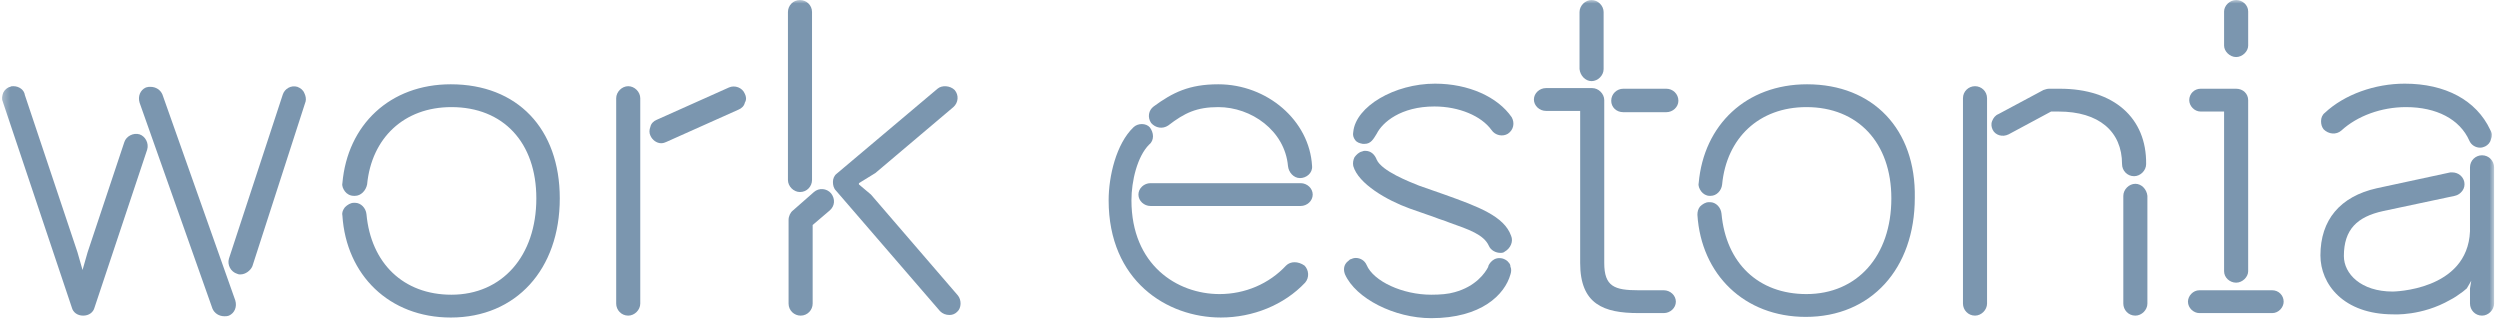
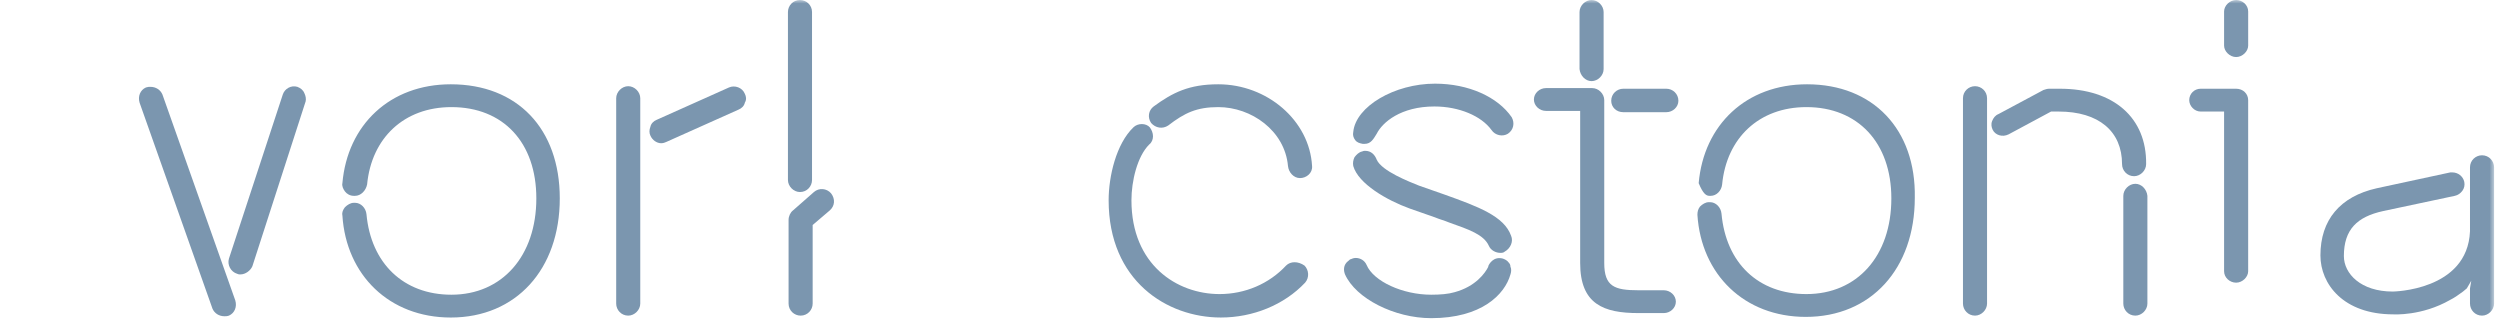
<svg xmlns="http://www.w3.org/2000/svg" width="356" height="46" viewBox="0 0 356 46" fill="none">
  <mask id="mask0_2155_770" style="mask-type:luminance" maskUnits="userSpaceOnUse" x="0" y="0" width="356" height="46">
    <path d="M355.265 0H0.284V46H355.265V0Z" fill="white" />
  </mask>
  <g mask="url(#mask0_2155_770)">
    <path d="M64.19 12.003C55.526 12.003 49.479 17.779 48.757 26.082C48.667 26.444 48.847 26.895 49.118 27.256C49.389 27.617 49.84 27.887 50.381 27.887H50.562C51.374 27.887 52.096 27.166 52.277 26.263C52.908 19.675 57.511 15.252 64.28 15.252C71.68 15.252 76.374 20.306 76.374 28.248C76.374 36.461 71.5 41.967 64.28 41.967C57.421 41.967 52.818 37.454 52.186 30.505C52.096 29.602 51.374 28.88 50.562 28.88H50.381C49.93 28.88 49.479 29.151 49.118 29.512C48.847 29.873 48.667 30.234 48.757 30.685C49.298 39.169 55.435 45.216 64.19 45.216C73.485 45.216 79.713 38.357 79.713 28.248C79.713 18.321 73.666 12.003 64.19 12.003Z" fill="#7B96AF" />
    <path d="M89.46 12.274C88.558 12.274 87.745 13.086 87.745 13.989V43.23C87.745 44.132 88.467 44.945 89.46 44.945C90.362 44.945 91.174 44.132 91.174 43.23V13.989C91.174 13.086 90.362 12.274 89.46 12.274Z" fill="#7B96AF" />
    <path d="M106.066 13.357C105.705 12.454 104.622 12.093 103.809 12.454L93.521 17.057C93.07 17.238 92.709 17.599 92.618 18.05C92.438 18.501 92.438 18.952 92.618 19.313C92.889 19.945 93.521 20.396 94.153 20.396C94.424 20.396 94.694 20.306 94.875 20.216L105.163 15.613C105.615 15.432 105.976 15.072 106.066 14.62C106.337 14.169 106.246 13.718 106.066 13.357Z" fill="#7B96AF" />
-     <path d="M19.877 19.133C18.974 18.862 17.981 19.404 17.711 20.216L12.476 35.92L11.754 38.447L11.032 35.92L3.541 13.537C3.451 12.815 2.729 12.274 1.917 12.274C1.736 12.274 1.556 12.274 1.466 12.364C1.014 12.454 0.653 12.816 0.473 13.177C0.292 13.628 0.202 14.079 0.383 14.44L10.22 43.771C10.4 44.493 11.032 44.945 11.844 44.945C12.657 44.945 13.288 44.493 13.469 43.771L20.96 21.299C21.23 20.396 20.689 19.404 19.877 19.133Z" fill="#7B96AF" />
    <path d="M23.126 13.448C22.855 12.816 22.224 12.365 21.411 12.365C21.231 12.365 21.05 12.365 20.779 12.455C19.967 12.816 19.606 13.719 19.877 14.621L30.256 43.952C30.526 44.584 31.158 45.035 31.971 45.035C32.151 45.035 32.331 45.035 32.602 44.945C33.414 44.584 33.776 43.682 33.505 42.779L23.126 13.448Z" fill="#7B96AF" />
    <path d="M43.342 13.267C43.161 12.816 42.8 12.545 42.349 12.365C41.447 12.094 40.544 12.636 40.273 13.448L32.602 36.823C32.331 37.725 32.873 38.718 33.775 38.989C33.956 39.079 34.046 39.079 34.227 39.079C34.949 39.079 35.671 38.538 35.941 37.906L43.522 14.441C43.613 14.08 43.522 13.628 43.342 13.267Z" fill="#7B96AF" />
    <path d="M113.917 27.346C114.91 27.346 115.632 26.534 115.632 25.631V1.715C115.632 0.722 114.82 0 113.917 0C112.924 0 112.203 0.812 112.203 1.715V25.631C112.203 26.534 113.015 27.346 113.917 27.346Z" fill="#7B96AF" />
    <path d="M115.903 27.346L112.924 29.963C112.564 30.234 112.293 30.775 112.293 31.317V43.23C112.293 44.223 113.105 44.945 114.008 44.945C115.001 44.945 115.723 44.132 115.723 43.23V32.039L118.16 29.963C118.881 29.331 118.971 28.338 118.34 27.526C117.708 26.804 116.625 26.714 115.903 27.346Z" fill="#7B96AF" />
-     <path d="M136.389 42.056L124.026 27.706L122.311 26.262V26.082L124.657 24.638L135.757 15.252C136.48 14.62 136.57 13.537 135.938 12.815C135.307 12.183 134.134 12.093 133.502 12.634L119.151 24.728C118.79 24.999 118.61 25.45 118.61 25.901C118.61 26.352 118.7 26.804 119.061 27.165L133.863 44.312C134.224 44.673 134.675 44.854 135.217 44.854C135.667 44.854 136.028 44.673 136.299 44.403C136.931 43.861 136.931 42.688 136.389 42.056Z" fill="#7B96AF" />
    <path d="M313.37 15.884H316.71V38.627C316.71 39.53 317.522 40.252 318.424 40.252C319.327 40.252 320.139 39.44 320.139 38.627V14.26C320.139 13.357 319.417 12.635 318.424 12.635H313.37C312.468 12.635 311.746 13.357 311.746 14.26C311.746 15.072 312.468 15.884 313.37 15.884Z" fill="#7B96AF" />
    <path d="M318.425 8.123C319.327 8.123 320.14 7.31 320.14 6.498V1.625C320.14 0.722 319.327 0 318.425 0C317.522 0 316.71 0.812 316.71 1.625V6.498C316.71 7.31 317.522 8.123 318.425 8.123Z" fill="#7B96AF" />
-     <path d="M333.407 18.591C335.662 16.515 339.092 15.252 342.612 15.252C346.944 15.252 350.283 16.967 351.636 20.035C351.907 20.667 352.539 21.028 353.171 21.028C353.442 21.028 353.712 20.938 353.893 20.847C354.254 20.667 354.615 20.306 354.705 19.855C354.886 19.403 354.886 18.952 354.615 18.501C352.629 14.259 348.207 11.913 342.431 11.913C338.19 11.913 333.857 13.447 331.06 16.064C330.699 16.335 330.518 16.786 330.518 17.237C330.518 17.689 330.608 18.05 330.879 18.411C331.601 19.133 332.684 19.223 333.407 18.591Z" fill="#7B96AF" />
    <path d="M166.353 17.87C168.7 16.065 170.414 15.252 173.483 15.252C178.176 15.252 182.959 18.592 183.41 23.646C183.5 24.548 184.222 25.36 185.125 25.36C186.028 25.36 186.93 24.639 186.839 23.646C186.479 17.148 180.432 12.003 173.483 12.003C169.331 12.003 166.985 13.177 164.277 15.162C163.555 15.704 163.375 16.697 163.917 17.509C164.548 18.231 165.54 18.411 166.353 17.87Z" fill="#7B96AF" />
    <path d="M226.64 11.552C227.543 11.552 228.355 10.74 228.355 9.837V1.715C228.355 0.812 227.543 0 226.64 0C225.738 0 224.926 0.812 224.926 1.715V9.837C225.016 10.74 225.738 11.552 226.64 11.552Z" fill="#7B96AF" />
-     <path d="M257.325 12.003C248.661 12.003 242.615 17.779 241.892 26.082C241.802 26.444 241.983 26.895 242.253 27.256C242.524 27.617 242.976 27.887 243.426 27.887H243.607C244.419 27.887 245.141 27.166 245.231 26.263C245.863 19.675 250.466 15.252 257.235 15.252C264.545 15.252 269.328 20.306 269.328 28.248C269.328 36.461 264.455 41.876 257.235 41.876C250.376 41.876 245.773 37.454 245.141 30.415C245.051 29.512 244.329 28.79 243.516 28.79H243.336C242.885 28.79 242.434 29.061 242.073 29.422C241.802 29.783 241.712 30.144 241.712 30.595C242.253 39.078 248.391 45.125 257.144 45.125C266.44 45.125 272.667 38.266 272.667 28.158C272.848 18.411 266.711 12.003 257.325 12.003Z" fill="#7B96AF" />
+     <path d="M257.325 12.003C248.661 12.003 242.615 17.779 241.892 26.082C242.524 27.617 242.976 27.887 243.426 27.887H243.607C244.419 27.887 245.141 27.166 245.231 26.263C245.863 19.675 250.466 15.252 257.235 15.252C264.545 15.252 269.328 20.306 269.328 28.248C269.328 36.461 264.455 41.876 257.235 41.876C250.376 41.876 245.773 37.454 245.141 30.415C245.051 29.512 244.329 28.79 243.516 28.79H243.336C242.885 28.79 242.434 29.061 242.073 29.422C241.802 29.783 241.712 30.144 241.712 30.595C242.253 39.078 248.391 45.125 257.144 45.125C266.44 45.125 272.667 38.266 272.667 28.158C272.848 18.411 266.711 12.003 257.325 12.003Z" fill="#7B96AF" />
    <path d="M236.929 41.334H233.319C229.89 41.334 228.445 40.793 228.445 37.453V14.259C228.445 13.357 227.633 12.544 226.73 12.544H220.143C219.24 12.544 218.428 13.267 218.428 14.169C218.428 15.072 219.24 15.793 220.143 15.793H225.016V37.453C225.016 43.32 228.355 44.583 233.319 44.583H236.929C237.831 44.583 238.643 43.861 238.643 42.959C238.643 42.056 237.831 41.334 236.929 41.334Z" fill="#7B96AF" />
    <path d="M237.29 12.635H231.153C230.25 12.635 229.438 13.357 229.438 14.35C229.438 15.252 230.16 15.975 231.153 15.975H237.29C238.192 15.975 239.004 15.252 239.004 14.35C239.004 13.357 238.192 12.635 237.29 12.635Z" fill="#7B96AF" />
    <path d="M304.075 26.173C303.173 26.173 302.36 26.985 302.36 27.888V43.23C302.36 44.133 303.082 44.945 304.075 44.945C304.978 44.945 305.79 44.133 305.79 43.23V27.888C305.699 26.985 304.978 26.173 304.075 26.173Z" fill="#7B96AF" />
    <path d="M281.242 12.274C280.339 12.274 279.527 12.996 279.527 13.989V43.23C279.527 44.132 280.249 44.945 281.242 44.945C282.145 44.945 282.956 44.132 282.956 43.23V13.989C282.956 12.996 282.145 12.274 281.242 12.274Z" fill="#7B96AF" />
    <path d="M353.442 22.112C352.539 22.112 351.727 22.834 351.727 23.827V32.942C351.366 41.425 340.716 41.516 340.716 41.516C336.204 41.516 333.768 38.989 333.768 36.462C333.768 32.671 335.662 30.866 339.363 30.054L349.561 27.888C350.012 27.798 350.374 27.527 350.644 27.166C350.914 26.805 351.004 26.354 350.914 25.902C350.735 25.09 350.012 24.549 349.2 24.549C349.11 24.549 349.02 24.549 348.929 24.549L338.46 26.805C333.226 27.978 330.428 31.317 330.428 36.371C330.428 40.433 333.677 44.765 340.806 44.765C340.806 44.765 344.868 45.035 348.929 42.689C349.471 42.418 350.012 42.057 350.735 41.516C350.914 41.335 351.095 41.245 351.275 41.064L351.907 39.981L351.727 41.064V43.23C351.727 44.133 352.449 44.945 353.442 44.945C354.344 44.945 355.157 44.133 355.157 43.23V23.827C355.157 22.924 354.435 22.112 353.442 22.112Z" fill="#7B96AF" />
-     <path d="M323.568 41.334H313.19C312.287 41.334 311.565 42.147 311.565 42.959C311.565 43.861 312.377 44.584 313.19 44.584H323.568C324.471 44.584 325.193 43.771 325.193 42.959C325.193 42.056 324.471 41.334 323.568 41.334Z" fill="#7B96AF" />
    <path d="M293.335 12.635H291.801C291.53 12.635 291.259 12.725 290.989 12.816L284.581 16.245C284.129 16.426 283.859 16.787 283.678 17.238C283.497 17.689 283.588 18.14 283.768 18.502C284.129 19.224 285.122 19.584 286.025 19.133L292.072 15.884H293.155C298.841 15.884 302.18 18.682 302.18 23.375C302.18 24.277 302.902 25.09 303.895 25.09C304.797 25.09 305.609 24.277 305.609 23.375C305.699 16.787 301.006 12.635 293.335 12.635Z" fill="#7B96AF" />
    <path d="M214.818 37.364C214.637 37.093 214.276 36.913 214.005 36.822C212.651 36.461 212.02 37.635 211.929 37.905C211.929 37.905 211.929 37.905 211.929 37.995C211.478 38.898 210.124 40.793 207.146 41.605C206.244 41.876 205.07 41.967 203.806 41.967C199.745 41.967 195.594 40.071 194.601 37.725C194.33 37.093 193.699 36.732 193.067 36.732C192.796 36.732 192.525 36.822 192.345 36.913C192.255 36.913 192.165 37.003 192.075 37.093C191.172 37.725 191.353 38.627 191.533 39.078C193.067 42.508 198.572 45.306 203.806 45.306C210.936 45.306 214.276 41.967 215.088 39.078C215.178 38.808 215.268 38.356 215.088 37.995C215.088 37.725 214.998 37.544 214.818 37.364Z" fill="#7B96AF" />
    <path d="M204.348 11.913C198.572 11.913 193.067 15.162 192.706 18.772C192.615 19.223 192.706 19.584 192.977 19.945C193.247 20.306 193.608 20.396 194.06 20.486H194.33C195.233 20.486 195.594 19.764 196.045 19.042C196.858 17.418 199.475 15.162 204.258 15.162C207.778 15.162 210.936 16.515 212.381 18.501C212.922 19.313 214.005 19.494 214.728 19.042C215.539 18.501 215.72 17.508 215.268 16.696C213.283 13.808 209.132 11.913 204.348 11.913Z" fill="#7B96AF" />
    <path d="M183.139 37.815C180.703 40.432 177.273 41.876 173.663 41.876C167.616 41.876 161.118 37.725 161.118 28.519C161.118 25.812 161.931 22.292 163.646 20.577C164.006 20.306 164.186 19.855 164.186 19.404C164.186 18.953 164.006 18.501 163.736 18.14C163.194 17.509 162.021 17.509 161.389 18.14C158.952 20.487 157.87 25.09 157.87 28.519C157.87 39.981 166.172 45.215 173.844 45.215C178.446 45.215 182.868 43.41 185.847 40.252C186.479 39.53 186.389 38.447 185.757 37.815C184.854 37.183 183.771 37.183 183.139 37.815Z" fill="#7B96AF" />
    <path d="M205.702 27.706L202.092 26.443C200.738 25.901 196.767 24.367 196.045 22.742C195.774 22.02 195.233 21.479 194.42 21.479C194.24 21.479 194.15 21.479 193.969 21.569C193.518 21.66 193.157 22.02 192.886 22.381C192.705 22.742 192.615 23.194 192.705 23.645C193.427 26.172 197.489 28.518 200.738 29.692L204.348 30.955C204.98 31.226 205.702 31.407 206.333 31.677C209.132 32.67 211.297 33.392 212.019 35.017C212.29 35.648 213.012 36.009 213.644 36.009C213.825 36.009 214.095 36.009 214.276 35.829C215.087 35.377 215.539 34.385 215.178 33.573C214.186 30.775 210.485 29.421 205.702 27.706Z" fill="#7B96AF" />
-     <path d="M185.215 26.083H163.826C162.924 26.083 162.111 26.805 162.111 27.707C162.111 28.61 162.924 29.332 163.826 29.332H185.215C186.118 29.332 186.93 28.61 186.93 27.707C186.93 26.805 186.118 26.083 185.215 26.083Z" fill="#7B96AF" />
  </g>
</svg>